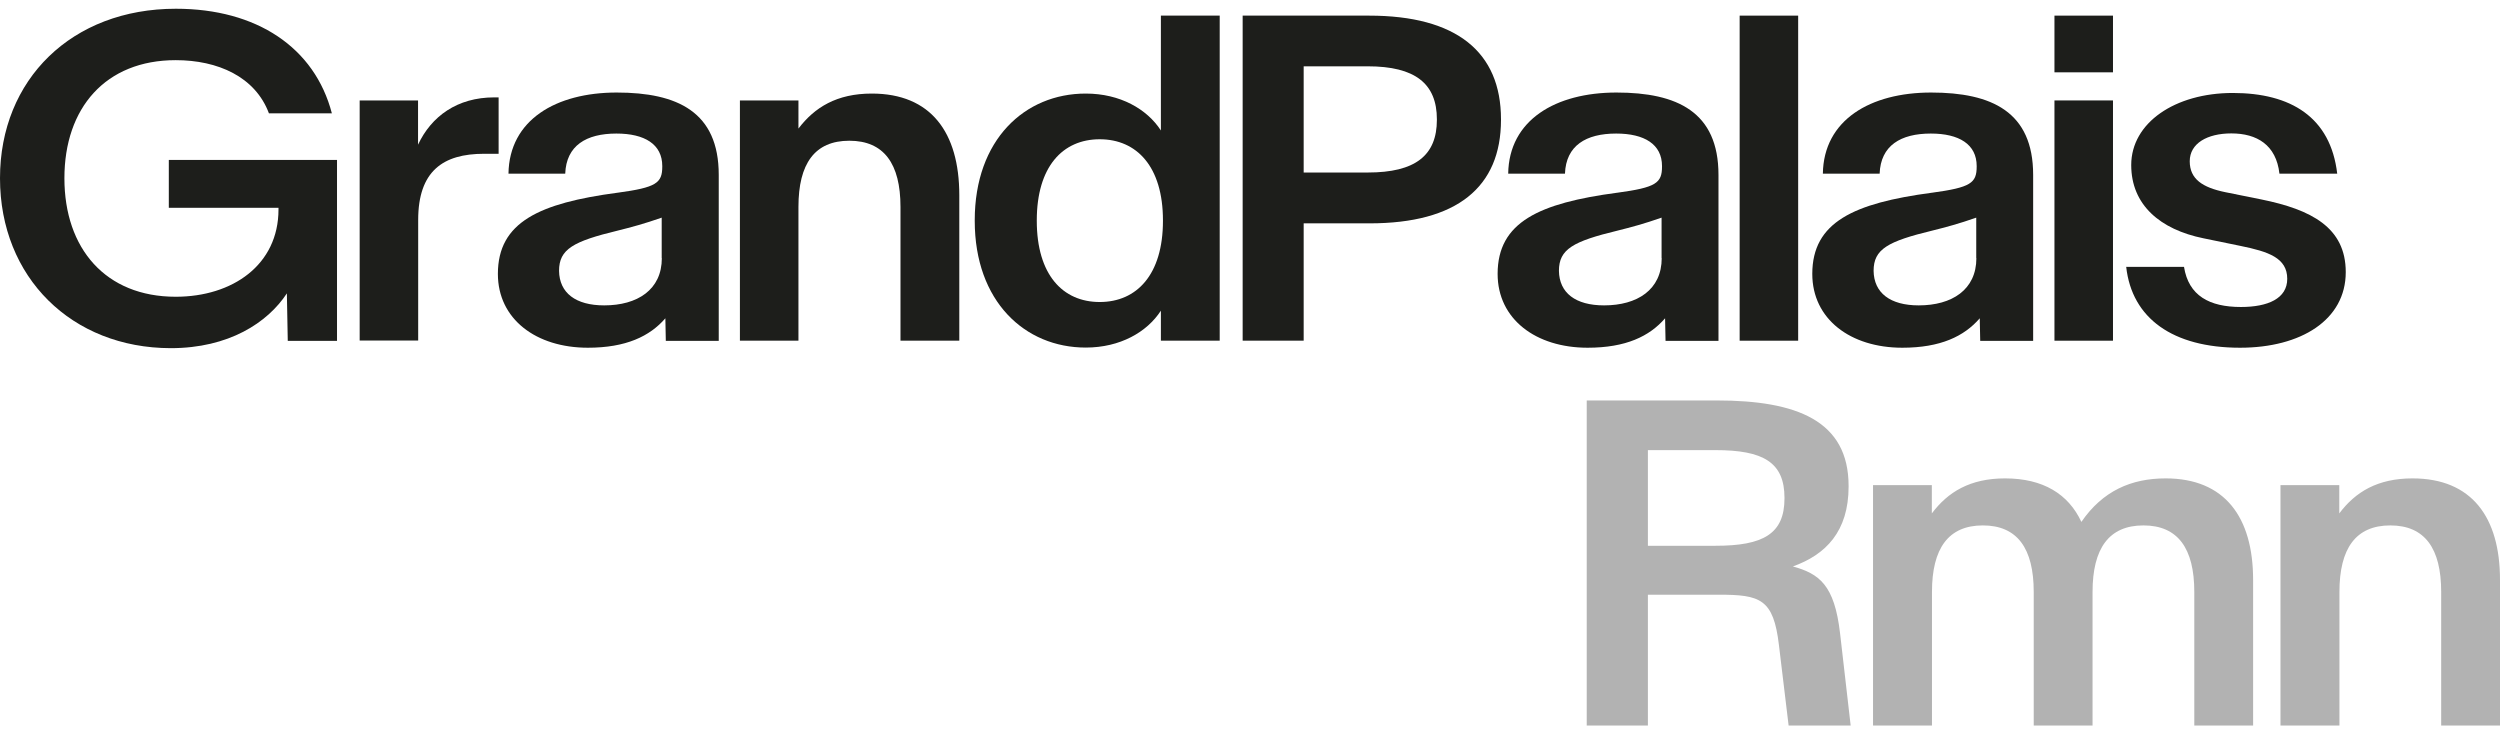
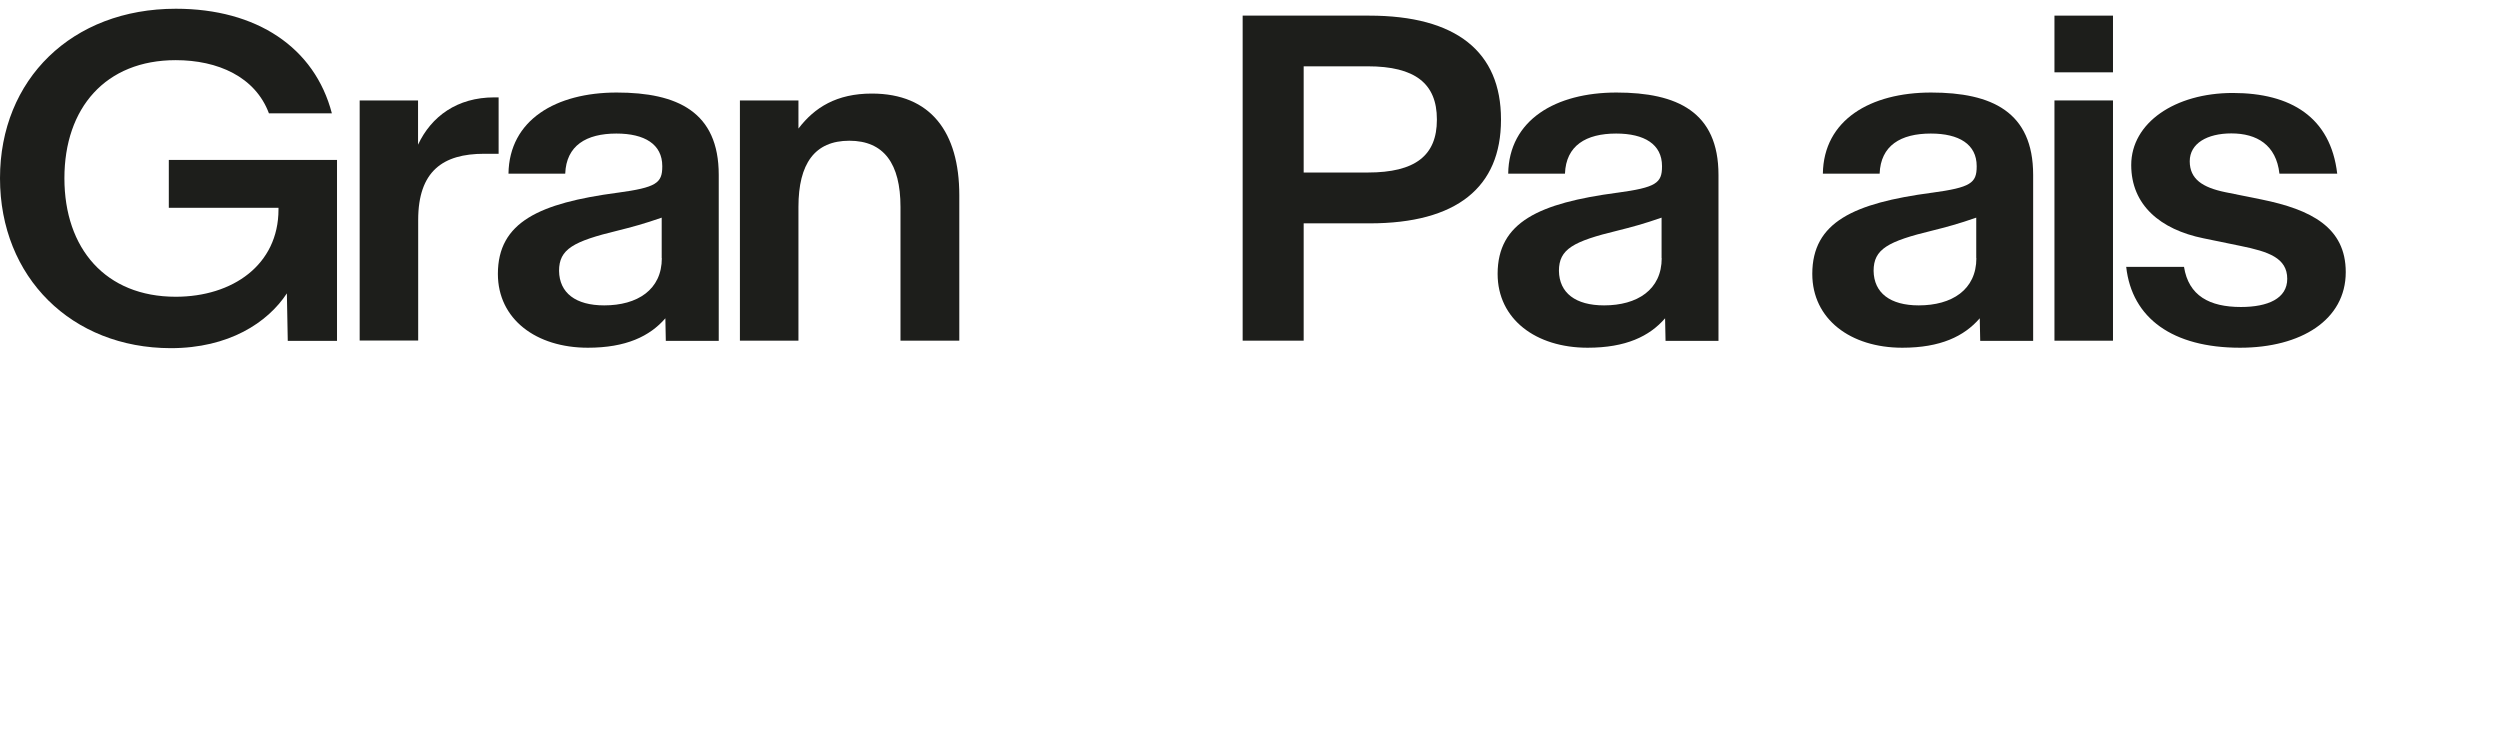
<svg xmlns="http://www.w3.org/2000/svg" width="143" height="42" viewBox="0 0 143 42" fill="none">
  <g clip-path="url(#clip0_2704_30)">
    <path d="M0 10.195C0 4.539 4.113 0.5 10.059 0.5C14.677 0.5 17.999 2.712 18.983 6.483H15.383C14.601 4.388 12.456 3.441 10.051 3.441C6.039 3.441 3.684 6.173 3.684 10.195C3.684 14.217 6.039 16.974 10.051 16.974C13.297 16.974 15.93 15.155 15.93 11.98V11.887H9.656V9.147H19.277V19.496H16.46L16.409 16.781C15.308 18.457 13.087 19.915 9.765 19.915C4.113 19.907 0 15.876 0 10.195Z" fill="#1D1E1B" />
    <path d="M23.912 5.746V8.276C24.669 6.659 26.149 5.57 28.269 5.57H28.521V8.796H27.688C25.342 8.796 23.92 9.784 23.92 12.583V19.479H20.573V5.746H23.92H23.912Z" fill="#1D1E1B" />
    <path d="M37.849 14.77V12.449C36.873 12.793 36.091 13.002 35.351 13.186C32.785 13.806 31.978 14.251 31.978 15.491C31.995 16.756 32.928 17.468 34.56 17.468C36.452 17.468 37.857 16.58 37.857 14.762M35.325 11.024C37.546 10.723 37.882 10.471 37.882 9.525V9.499C37.882 8.251 36.873 7.639 35.258 7.639C33.534 7.639 32.39 8.326 32.331 9.935H29.085C29.127 6.86 31.801 5.293 35.275 5.293C38.749 5.293 41.112 6.399 41.112 10.002V19.496H38.084L38.059 18.206C37.167 19.236 35.805 19.89 33.626 19.89C30.666 19.89 28.479 18.256 28.479 15.667C28.479 12.7 30.859 11.619 35.317 11.024" fill="#1D1E1B" />
    <path d="M45.671 5.745V7.354C46.596 6.139 47.866 5.352 49.868 5.352C53.24 5.352 54.872 7.564 54.872 11.167V19.488H51.508V11.837C51.508 9.357 50.557 8.05 48.581 8.05C46.604 8.05 45.671 9.357 45.671 11.837V19.488H42.323V5.745H45.671Z" fill="#1D1E1B" />
-     <path d="M66.521 12.633V12.608C66.521 9.533 65.024 7.966 62.904 7.966C60.785 7.966 59.304 9.533 59.304 12.608V12.633C59.304 15.708 60.785 17.275 62.904 17.275C65.024 17.275 66.521 15.708 66.521 12.633ZM55.755 12.6C55.755 7.983 58.623 5.352 62.105 5.352C64.073 5.352 65.612 6.24 66.403 7.463V0.894H69.767V19.488H66.403V17.77C65.612 18.993 64.073 19.881 62.105 19.881C58.623 19.881 55.755 17.242 55.755 12.633V12.608V12.6Z" fill="#1D1E1B" />
    <path d="M82.19 6.851V6.826C82.19 4.782 80.945 3.793 78.237 3.793H74.57V9.868H78.237C80.954 9.868 82.19 8.896 82.19 6.851ZM71.071 0.894H78.313C83.301 0.894 85.857 2.963 85.857 6.826V6.851C85.857 10.714 83.326 12.776 78.338 12.776H74.57V19.488H71.08V0.894H71.071Z" fill="#1D1E1B" />
    <path d="M95.042 14.77V12.449C94.066 12.793 93.284 13.002 92.544 13.186C89.978 13.806 89.171 14.251 89.171 15.491C89.188 16.756 90.121 17.468 91.753 17.468C93.645 17.468 95.05 16.58 95.05 14.762M92.51 11.024C94.73 10.723 95.067 10.471 95.067 9.525V9.499C95.067 8.251 94.058 7.639 92.443 7.639C90.719 7.639 89.575 8.326 89.516 9.935H86.269C86.311 6.86 88.986 5.293 92.46 5.293C95.933 5.293 98.297 6.399 98.297 10.002V19.496H95.269L95.243 18.206C94.352 19.236 92.998 19.89 90.811 19.89C87.85 19.89 85.664 18.256 85.664 15.667C85.664 12.7 88.044 11.619 92.501 11.024" fill="#1D1E1B" />
-     <path d="M102.855 0.894H99.508V19.488H102.855V0.894Z" fill="#1D1E1B" />
+     <path d="M102.855 0.894H99.508H102.855V0.894Z" fill="#1D1E1B" />
    <path d="M113.041 14.77V12.449C112.065 12.793 111.283 13.002 110.543 13.186C107.977 13.806 107.17 14.251 107.17 15.491C107.187 16.756 108.12 17.468 109.752 17.468C111.644 17.468 113.049 16.58 113.049 14.762M110.509 11.024C112.729 10.723 113.066 10.471 113.066 9.525V9.499C113.066 8.251 112.057 7.639 110.442 7.639C108.717 7.639 107.574 8.326 107.515 9.935H104.268C104.31 6.86 106.985 5.293 110.459 5.293C113.932 5.293 116.296 6.399 116.296 10.002V19.496H113.268L113.242 18.206C112.351 19.236 110.997 19.89 108.81 19.89C105.849 19.89 103.663 18.256 103.663 15.667C103.663 12.7 106.043 11.619 110.501 11.024" fill="#1D1E1B" />
    <path d="M120.863 19.488H117.515V5.745H120.863V19.488ZM117.515 0.894H120.863V4.137H117.515V0.894Z" fill="#1D1E1B" />
    <path d="M121.603 15.264H124.925C125.186 16.915 126.38 17.56 128.18 17.56C129.728 17.56 130.83 17.074 130.83 15.951C130.83 14.753 129.761 14.393 128.155 14.066L126.036 13.63C123.571 13.128 121.906 11.728 121.906 9.441C121.906 7.027 124.404 5.318 127.718 5.318C131.032 5.318 133.311 6.701 133.689 9.935H130.384C130.199 8.284 129.089 7.631 127.634 7.631C126.254 7.631 125.253 8.201 125.253 9.223C125.253 10.245 125.985 10.723 127.28 10.991L129.358 11.41C132.192 11.988 134.177 13.002 134.177 15.566C134.177 18.298 131.62 19.89 128.13 19.89C124.278 19.89 121.948 18.206 121.62 15.273" fill="#1D1E1B" />
-     <path d="M130.451 41.5H133.816V33.858C133.816 31.361 134.757 30.054 136.726 30.054C138.694 30.054 139.636 31.361 139.636 33.858V41.5H143V33.171C143 29.585 141.385 27.364 137.996 27.364C135.994 27.364 134.724 28.143 133.807 29.367V27.75H130.443V41.492L130.451 41.5ZM107.145 41.5H110.509V33.858C110.509 31.361 111.451 30.054 113.419 30.054C115.387 30.054 116.329 31.361 116.329 33.858V41.5H119.694V33.858C119.694 31.361 120.636 30.054 122.604 30.054C124.572 30.054 125.514 31.361 125.514 33.858V41.5H128.878V33.171C128.878 29.585 127.264 27.364 123.874 27.364C121.914 27.364 120.274 28.076 119.055 29.853C118.314 28.261 116.868 27.364 114.689 27.364C112.688 27.364 111.418 28.143 110.501 29.367V27.75H107.137V41.492L107.145 41.5ZM94.26 31.227V25.747H98.129C100.845 25.747 102.073 26.434 102.073 28.479V28.504C102.073 30.548 100.845 31.218 98.129 31.218H94.26V31.227ZM90.769 41.5H94.26V34.017H98.314C100.685 34.017 101.442 34.252 101.754 36.891L102.309 41.5H105.858L105.253 36.238C104.933 33.439 104.05 32.819 102.553 32.4C104.428 31.73 105.74 30.406 105.74 27.825V27.8C105.74 24.054 102.763 22.906 98.204 22.906H90.761V41.508L90.769 41.5Z" fill="#B2B2B2" />
  </g>
  <defs>
    <clipPath id="clip0_2704_30">
      <rect width="143" height="41" fill="white" transform="translate(0 0.5)" />
    </clipPath>
  </defs>
</svg>